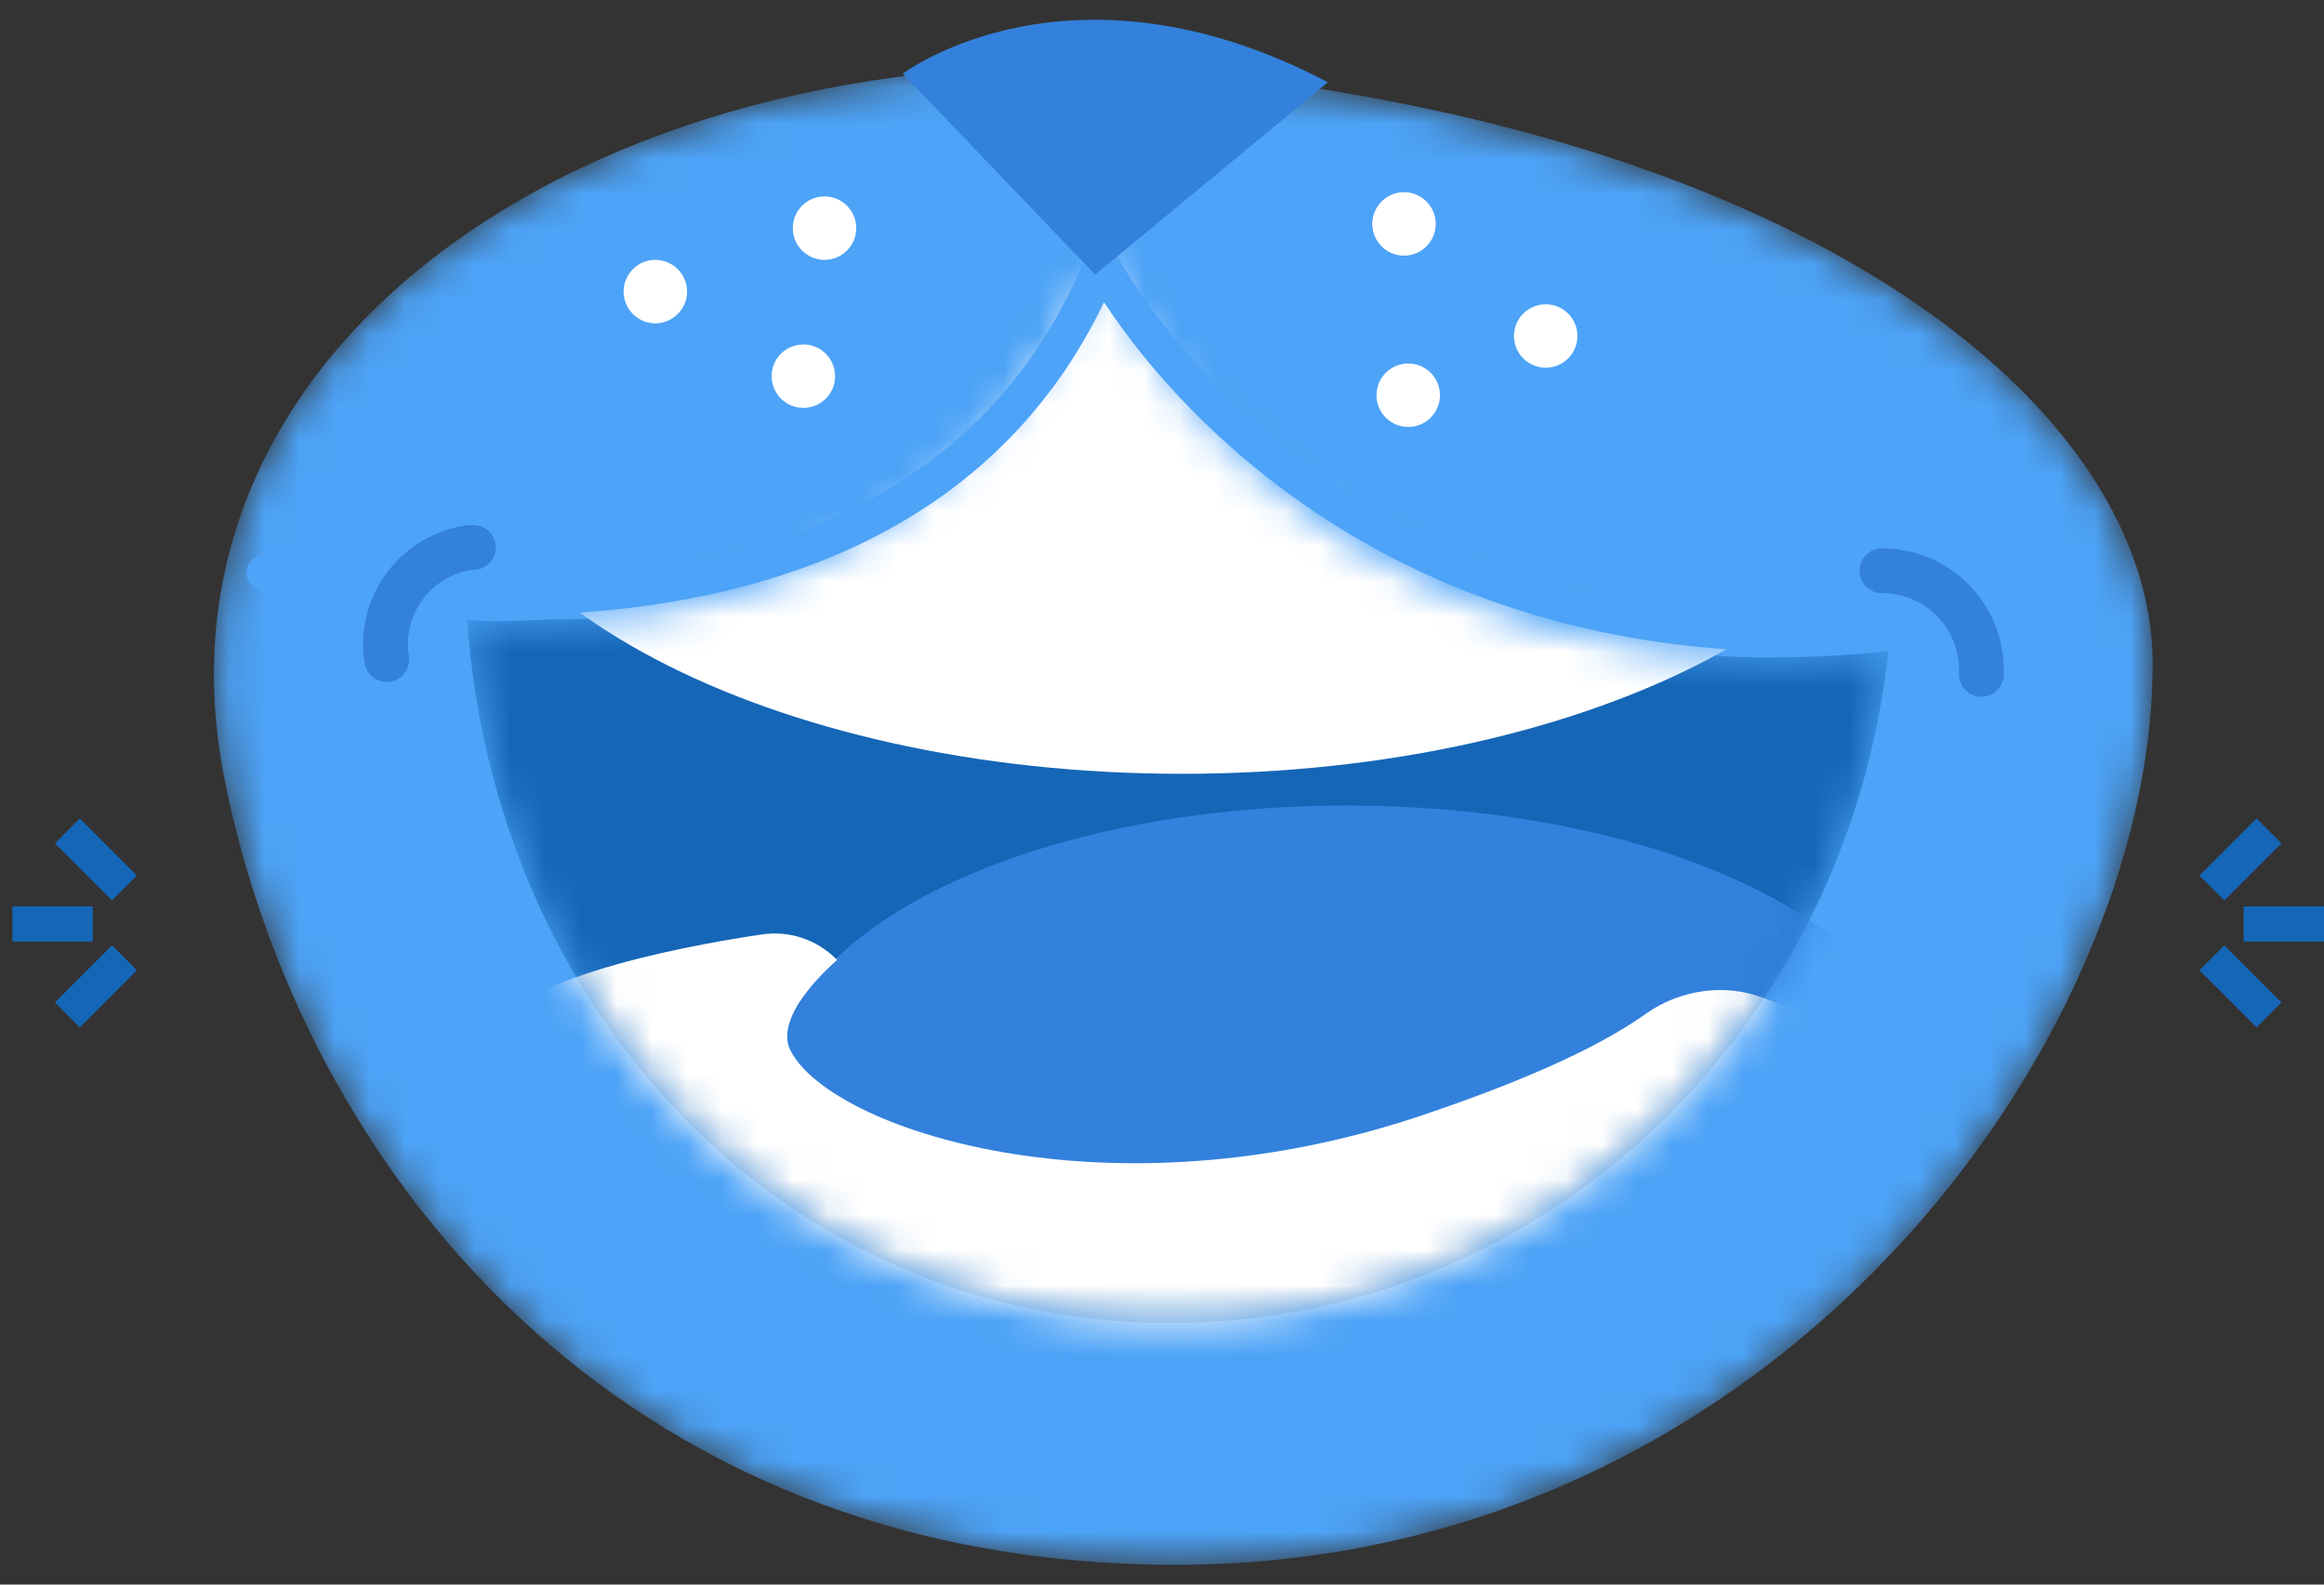
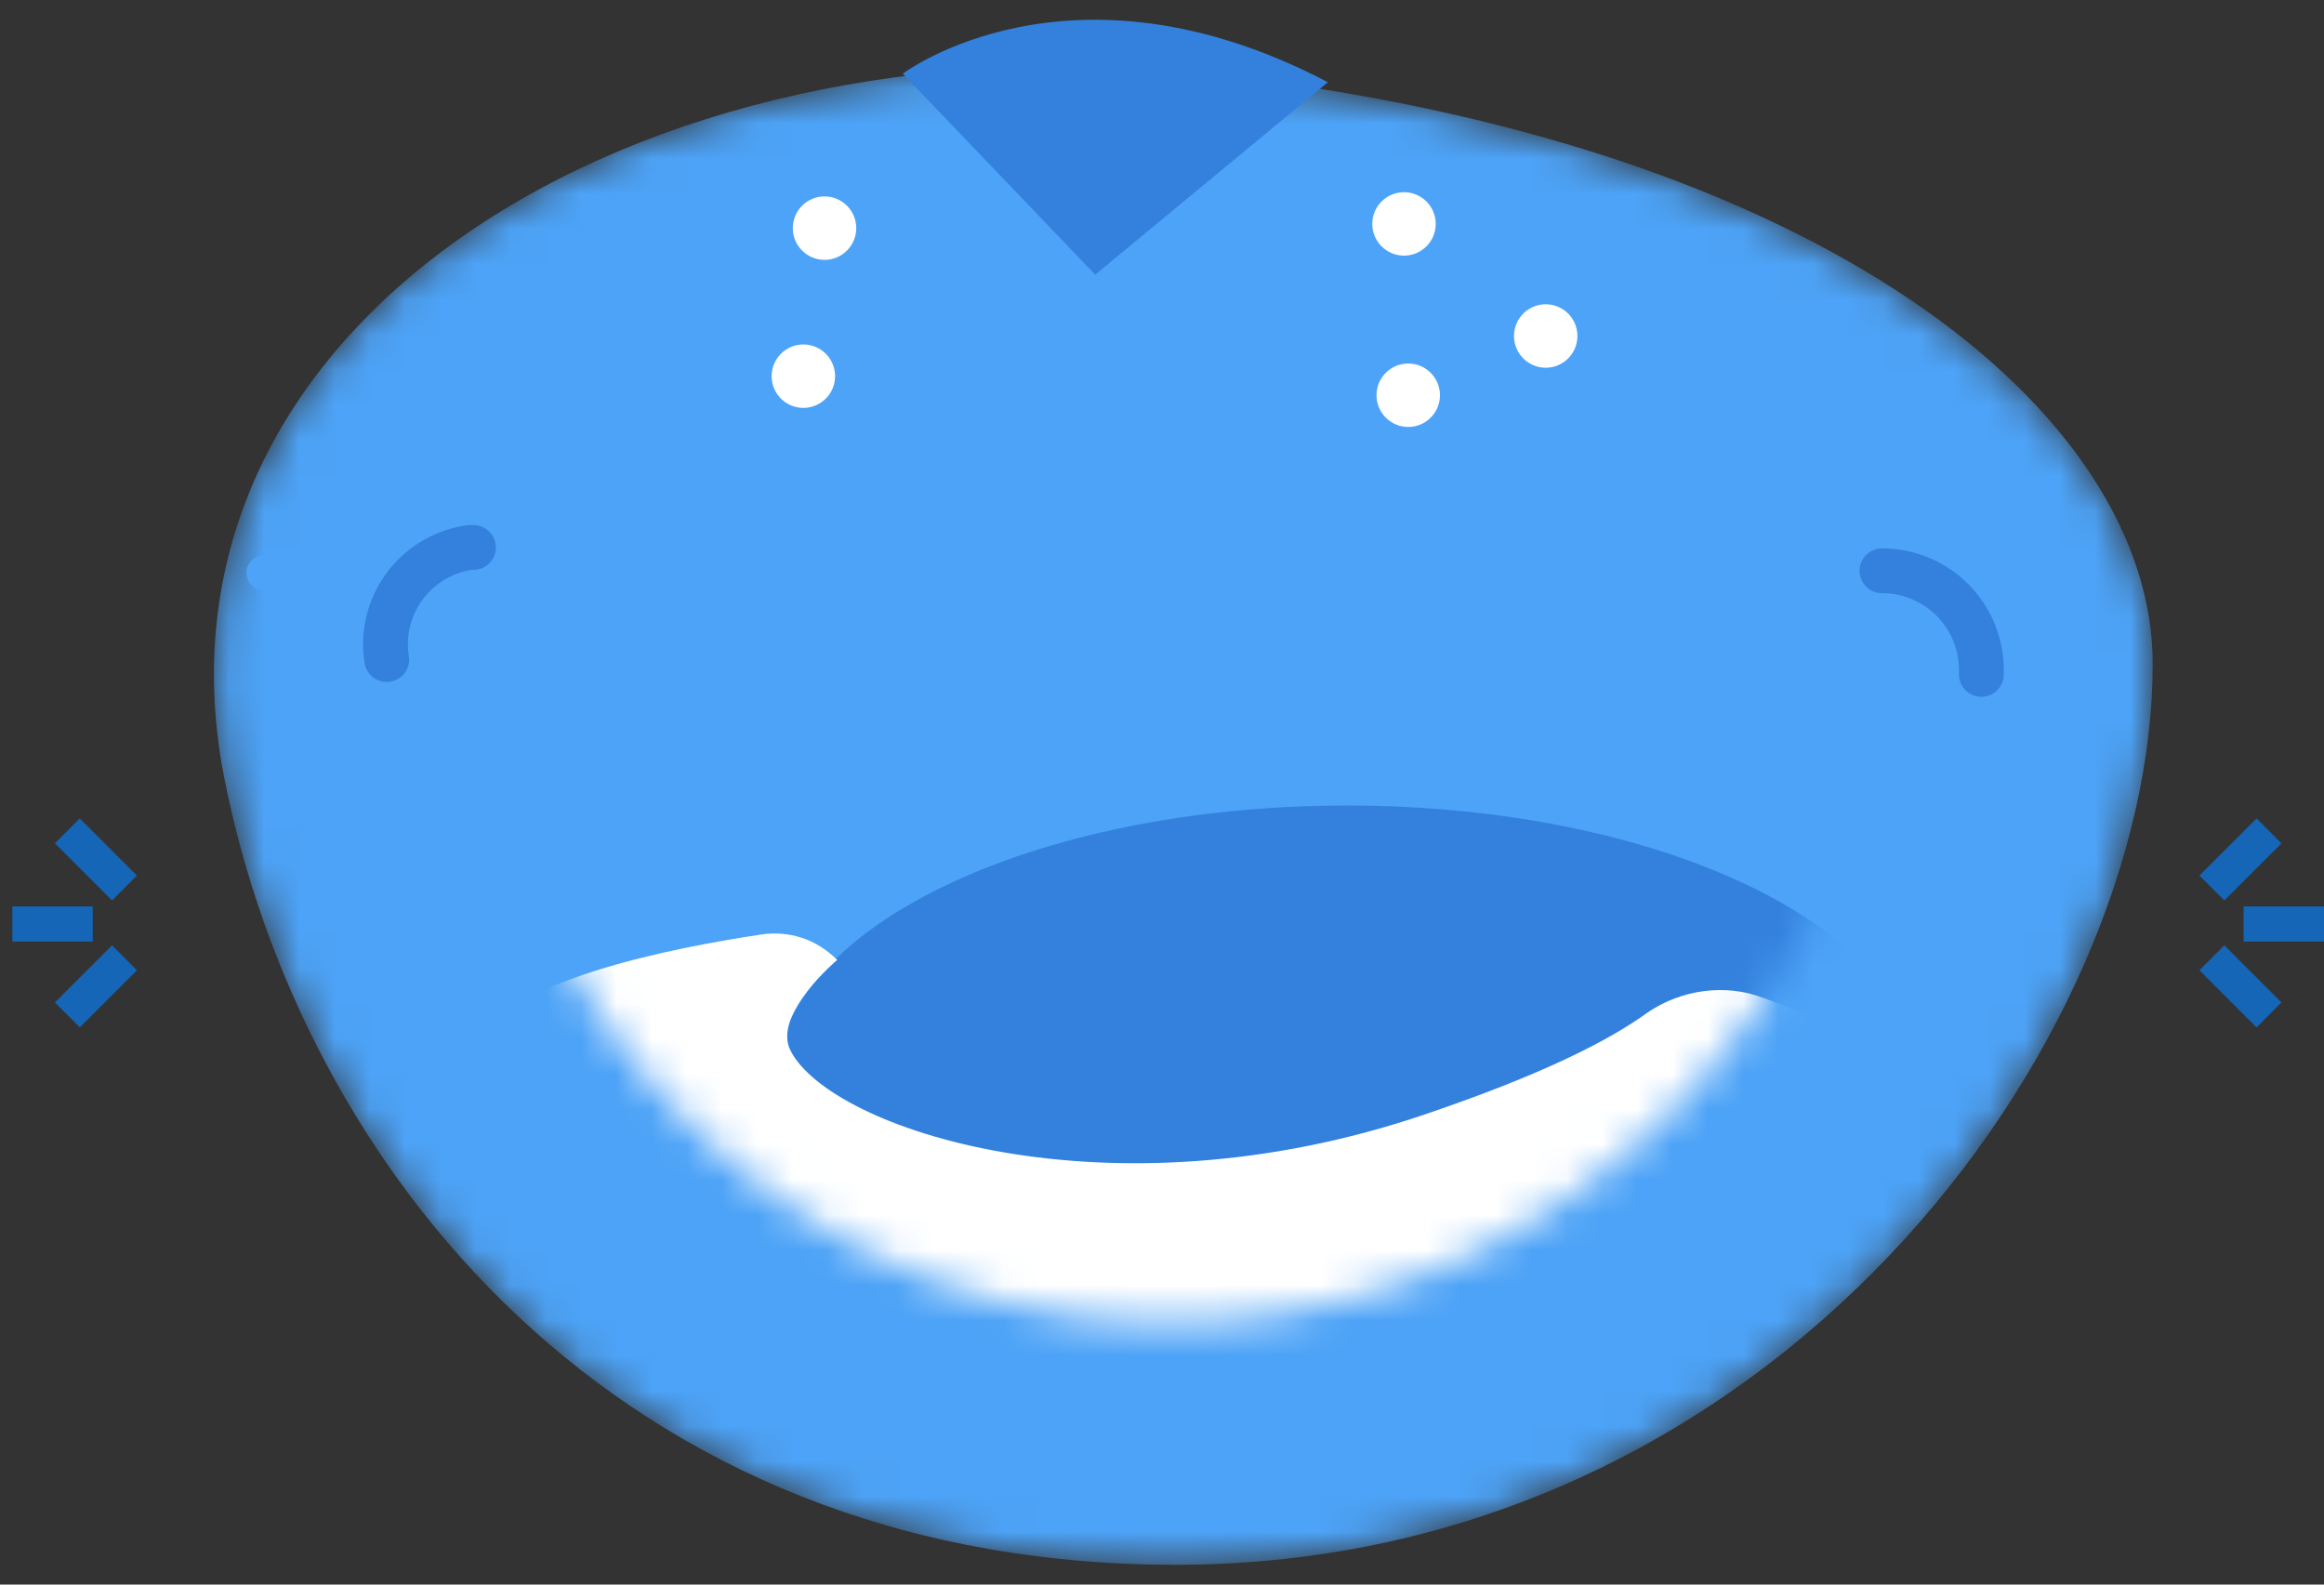
<svg xmlns="http://www.w3.org/2000/svg" width="66" height="45" viewBox="0 0 66 45" fill="none">
  <rect x="0" y="0" width="66" height="45" fill="#333333" stroke="none" />
  <path d="M1.913 23.596L3.535 25.218" stroke="#1566B7" stroke-miterlimit="10" />
  <path d="M0.352 26.24H2.634" stroke="#1566B7" stroke-miterlimit="10" />
  <path d="M1.913 28.822L3.535 27.2" stroke="#1566B7" stroke-miterlimit="10" />
  <path d="M64.438 23.596L62.816 25.218" stroke="#1566B7" stroke-miterlimit="10" />
  <path d="M66 26.24H63.717" stroke="#1566B7" stroke-miterlimit="10" />
  <path d="M64.438 28.822L62.816 27.2" stroke="#1566B7" stroke-miterlimit="10" />
  <mask id="mask0" mask-type="alpha" maskUnits="userSpaceOnUse" x="6" y="1" width="56" height="44">
    <path d="M61.135 18.852C61.135 29.543 50.444 44.438 33.386 44.438C17.469 44.438 8.52 33.087 6.358 22.035C3.895 9.302 17.89 0.353 34.287 2.094C51.825 4.016 61.135 11.764 61.135 18.852Z" fill="#4DA3F7" />
  </mask>
  <g mask="url(#mask0)">
    <path d="M61.135 18.852C61.135 29.543 50.444 44.438 33.386 44.438C17.469 44.438 8.52 33.087 6.358 22.035C3.895 9.302 17.89 0.353 34.287 2.094C51.825 4.016 61.135 11.764 61.135 18.852Z" fill="#4DA3F7" />
    <mask id="mask1" mask-type="alpha" maskUnits="userSpaceOnUse" x="13" y="7" width="41" height="31">
-       <path d="M50.264 18.671C41.434 18.671 33.926 13.866 31.284 7.26C28.761 13.266 23.235 17.59 15.908 17.59C15.007 17.59 14.106 17.71 13.265 17.59C14.106 29.483 23.235 38.252 34.527 37.531C44.618 36.87 52.546 28.702 53.627 18.491C52.486 18.611 51.405 18.671 50.264 18.671Z" fill="#1566B7" />
-     </mask>
+       </mask>
    <g mask="url(#mask1)">
      <path d="M50.264 18.671C41.434 18.671 33.926 13.866 31.284 7.26C28.761 13.266 23.235 17.59 15.908 17.59C15.007 17.59 14.106 17.71 13.265 17.59C14.106 29.483 23.235 38.252 34.527 37.531C44.618 36.87 52.546 28.702 53.627 18.491C52.486 18.611 51.405 18.671 50.264 18.671Z" fill="#1566B7" />
      <path d="M33.566 21.975C45.243 21.975 54.708 17 54.708 10.863C54.708 4.727 45.243 -0.248 33.566 -0.248C21.89 -0.248 12.424 4.727 12.424 10.863C12.424 17 21.89 21.975 33.566 21.975Z" fill="white" />
    </g>
    <mask id="mask2" mask-type="alpha" maskUnits="userSpaceOnUse" x="13" y="7" width="41" height="31">
      <path d="M50.264 18.671C41.434 18.671 33.926 13.866 31.284 7.26C28.761 13.266 23.235 17.59 15.908 17.59C15.007 17.59 14.106 17.71 13.265 17.59C14.106 29.483 23.235 38.252 34.527 37.531C44.618 36.87 52.546 28.702 53.627 18.491C52.486 18.611 51.405 18.671 50.264 18.671Z" fill="#1566B7" />
    </mask>
    <g mask="url(#mask2)">
      <path d="M38.251 38.612C47.207 38.612 54.468 35.09 54.468 30.744C54.468 26.399 47.207 22.876 38.251 22.876C29.294 22.876 22.034 26.399 22.034 30.744C22.034 35.09 29.294 38.612 38.251 38.612Z" fill="#3381DC" />
      <path d="M13.505 29.783C14.106 27.861 19.211 26.9 21.613 26.54C22.394 26.42 23.175 26.66 23.776 27.261C23.776 27.261 21.914 28.822 22.454 29.843C23.596 32.066 31.464 34.709 40.473 31.645C43.837 30.504 45.699 29.543 46.78 28.762C47.741 28.102 49.002 27.922 50.083 28.342L51.885 29.003L50.323 36.51L33.626 40.955L20.292 38.733C20.172 38.673 12.664 32.426 13.505 29.783Z" fill="white" />
    </g>
  </g>
  <path d="M7.499 16.269C7.499 16.269 25.938 20.654 31.284 7.5C31.284 7.5 38.071 20.654 56.57 17.53" stroke="#4DA3F7" stroke-miterlimit="10" stroke-linecap="round" />
  <path d="M31.103 7.8L25.638 2.094C25.638 2.094 30.383 -1.509 37.71 2.335L31.103 7.8Z" fill="#3381DC" />
  <path d="M23.416 7.38C23.913 7.38 24.317 6.976 24.317 6.479C24.317 5.981 23.913 5.578 23.416 5.578C22.918 5.578 22.515 5.981 22.515 6.479C22.515 6.976 22.918 7.38 23.416 7.38Z" fill="white" />
-   <path d="M18.61 9.182C19.108 9.182 19.512 8.778 19.512 8.281C19.512 7.783 19.108 7.38 18.61 7.38C18.113 7.38 17.71 7.783 17.71 8.281C17.71 8.778 18.113 9.182 18.61 9.182Z" fill="white" />
  <path d="M22.815 11.584C23.312 11.584 23.716 11.181 23.716 10.683C23.716 10.186 23.312 9.782 22.815 9.782C22.317 9.782 21.914 10.186 21.914 10.683C21.914 11.181 22.317 11.584 22.815 11.584Z" fill="white" />
  <path d="M43.897 10.443C44.395 10.443 44.798 10.039 44.798 9.542C44.798 9.044 44.395 8.641 43.897 8.641C43.4 8.641 42.996 9.044 42.996 9.542C42.996 10.039 43.4 10.443 43.897 10.443Z" fill="white" />
  <path d="M39.873 7.26C40.37 7.26 40.774 6.856 40.774 6.359C40.774 5.861 40.37 5.458 39.873 5.458C39.375 5.458 38.972 5.861 38.972 6.359C38.972 6.856 39.375 7.26 39.873 7.26Z" fill="white" />
  <path d="M39.993 12.125C40.491 12.125 40.894 11.721 40.894 11.224C40.894 10.726 40.491 10.323 39.993 10.323C39.495 10.323 39.092 10.726 39.092 11.224C39.092 11.721 39.495 12.125 39.993 12.125Z" fill="white" />
  <path d="M53.447 16.209C55.009 16.209 56.27 17.47 56.27 19.032V19.152" stroke="#3381DC" stroke-width="1.272" stroke-miterlimit="10" stroke-linecap="round" />
  <path d="M10.983 18.732C10.742 17.23 11.764 15.789 13.325 15.548H13.445" stroke="#3381DC" stroke-width="1.272" stroke-miterlimit="10" stroke-linecap="round" />
</svg>